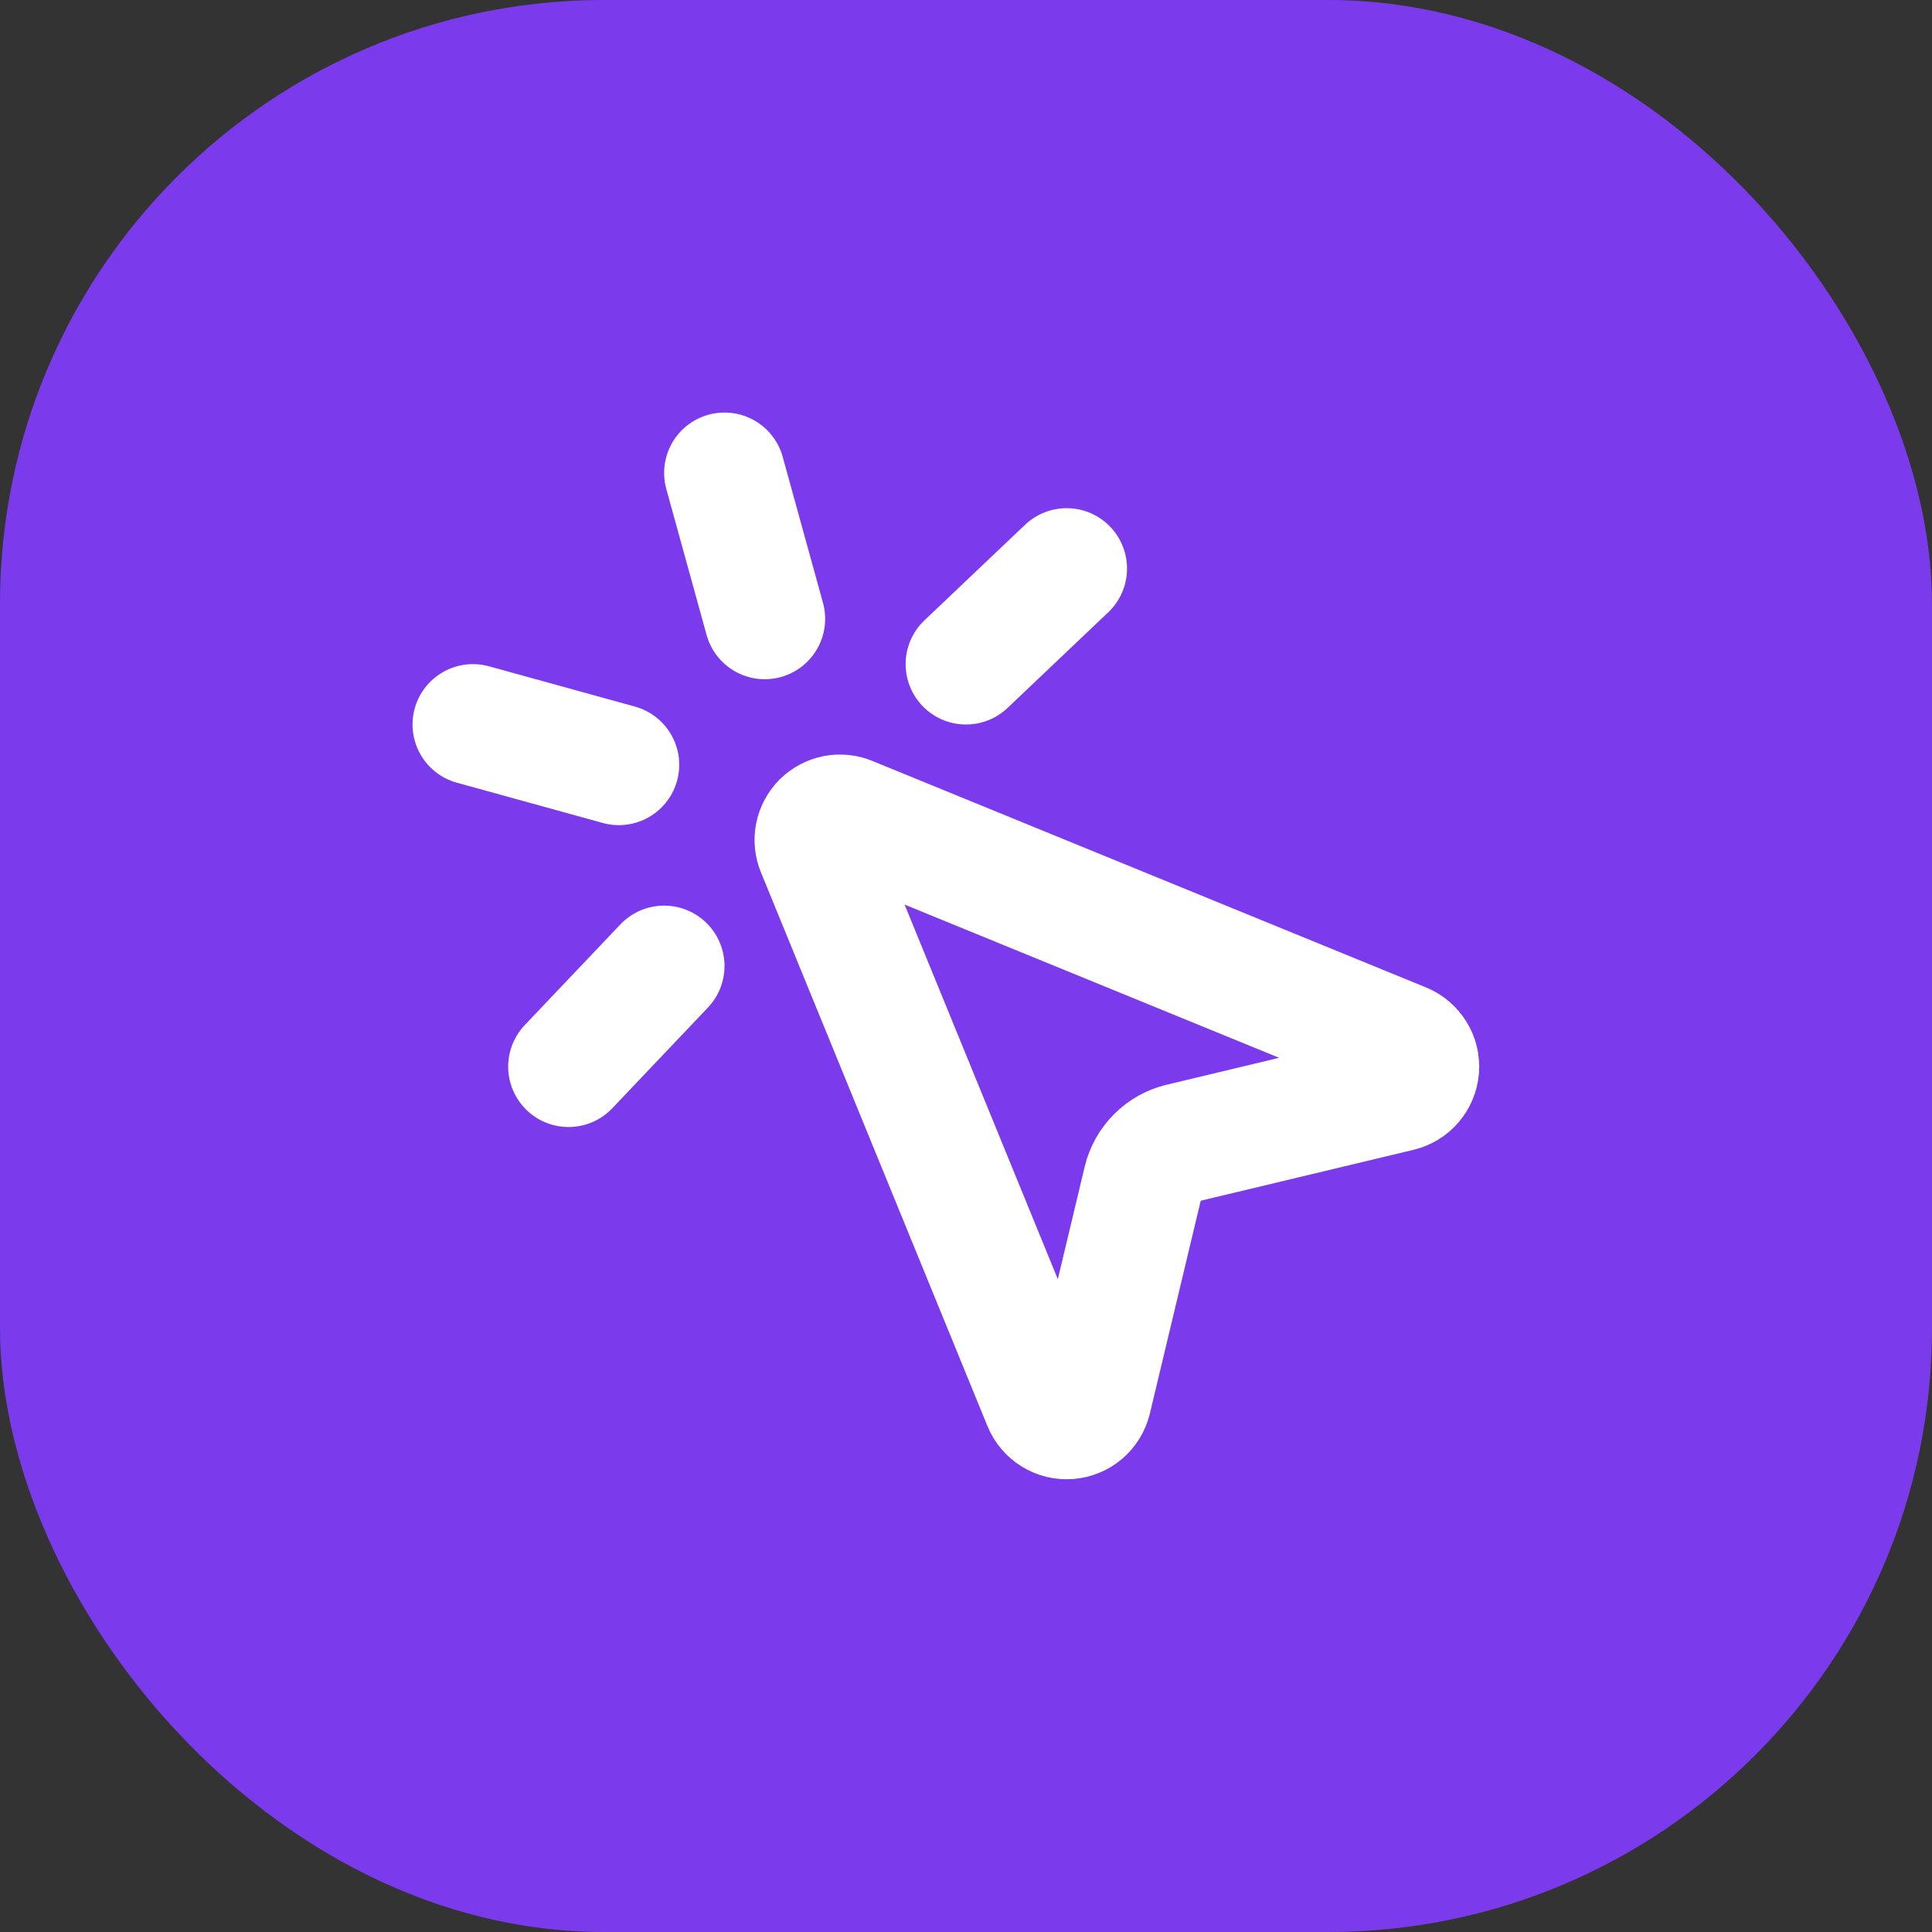
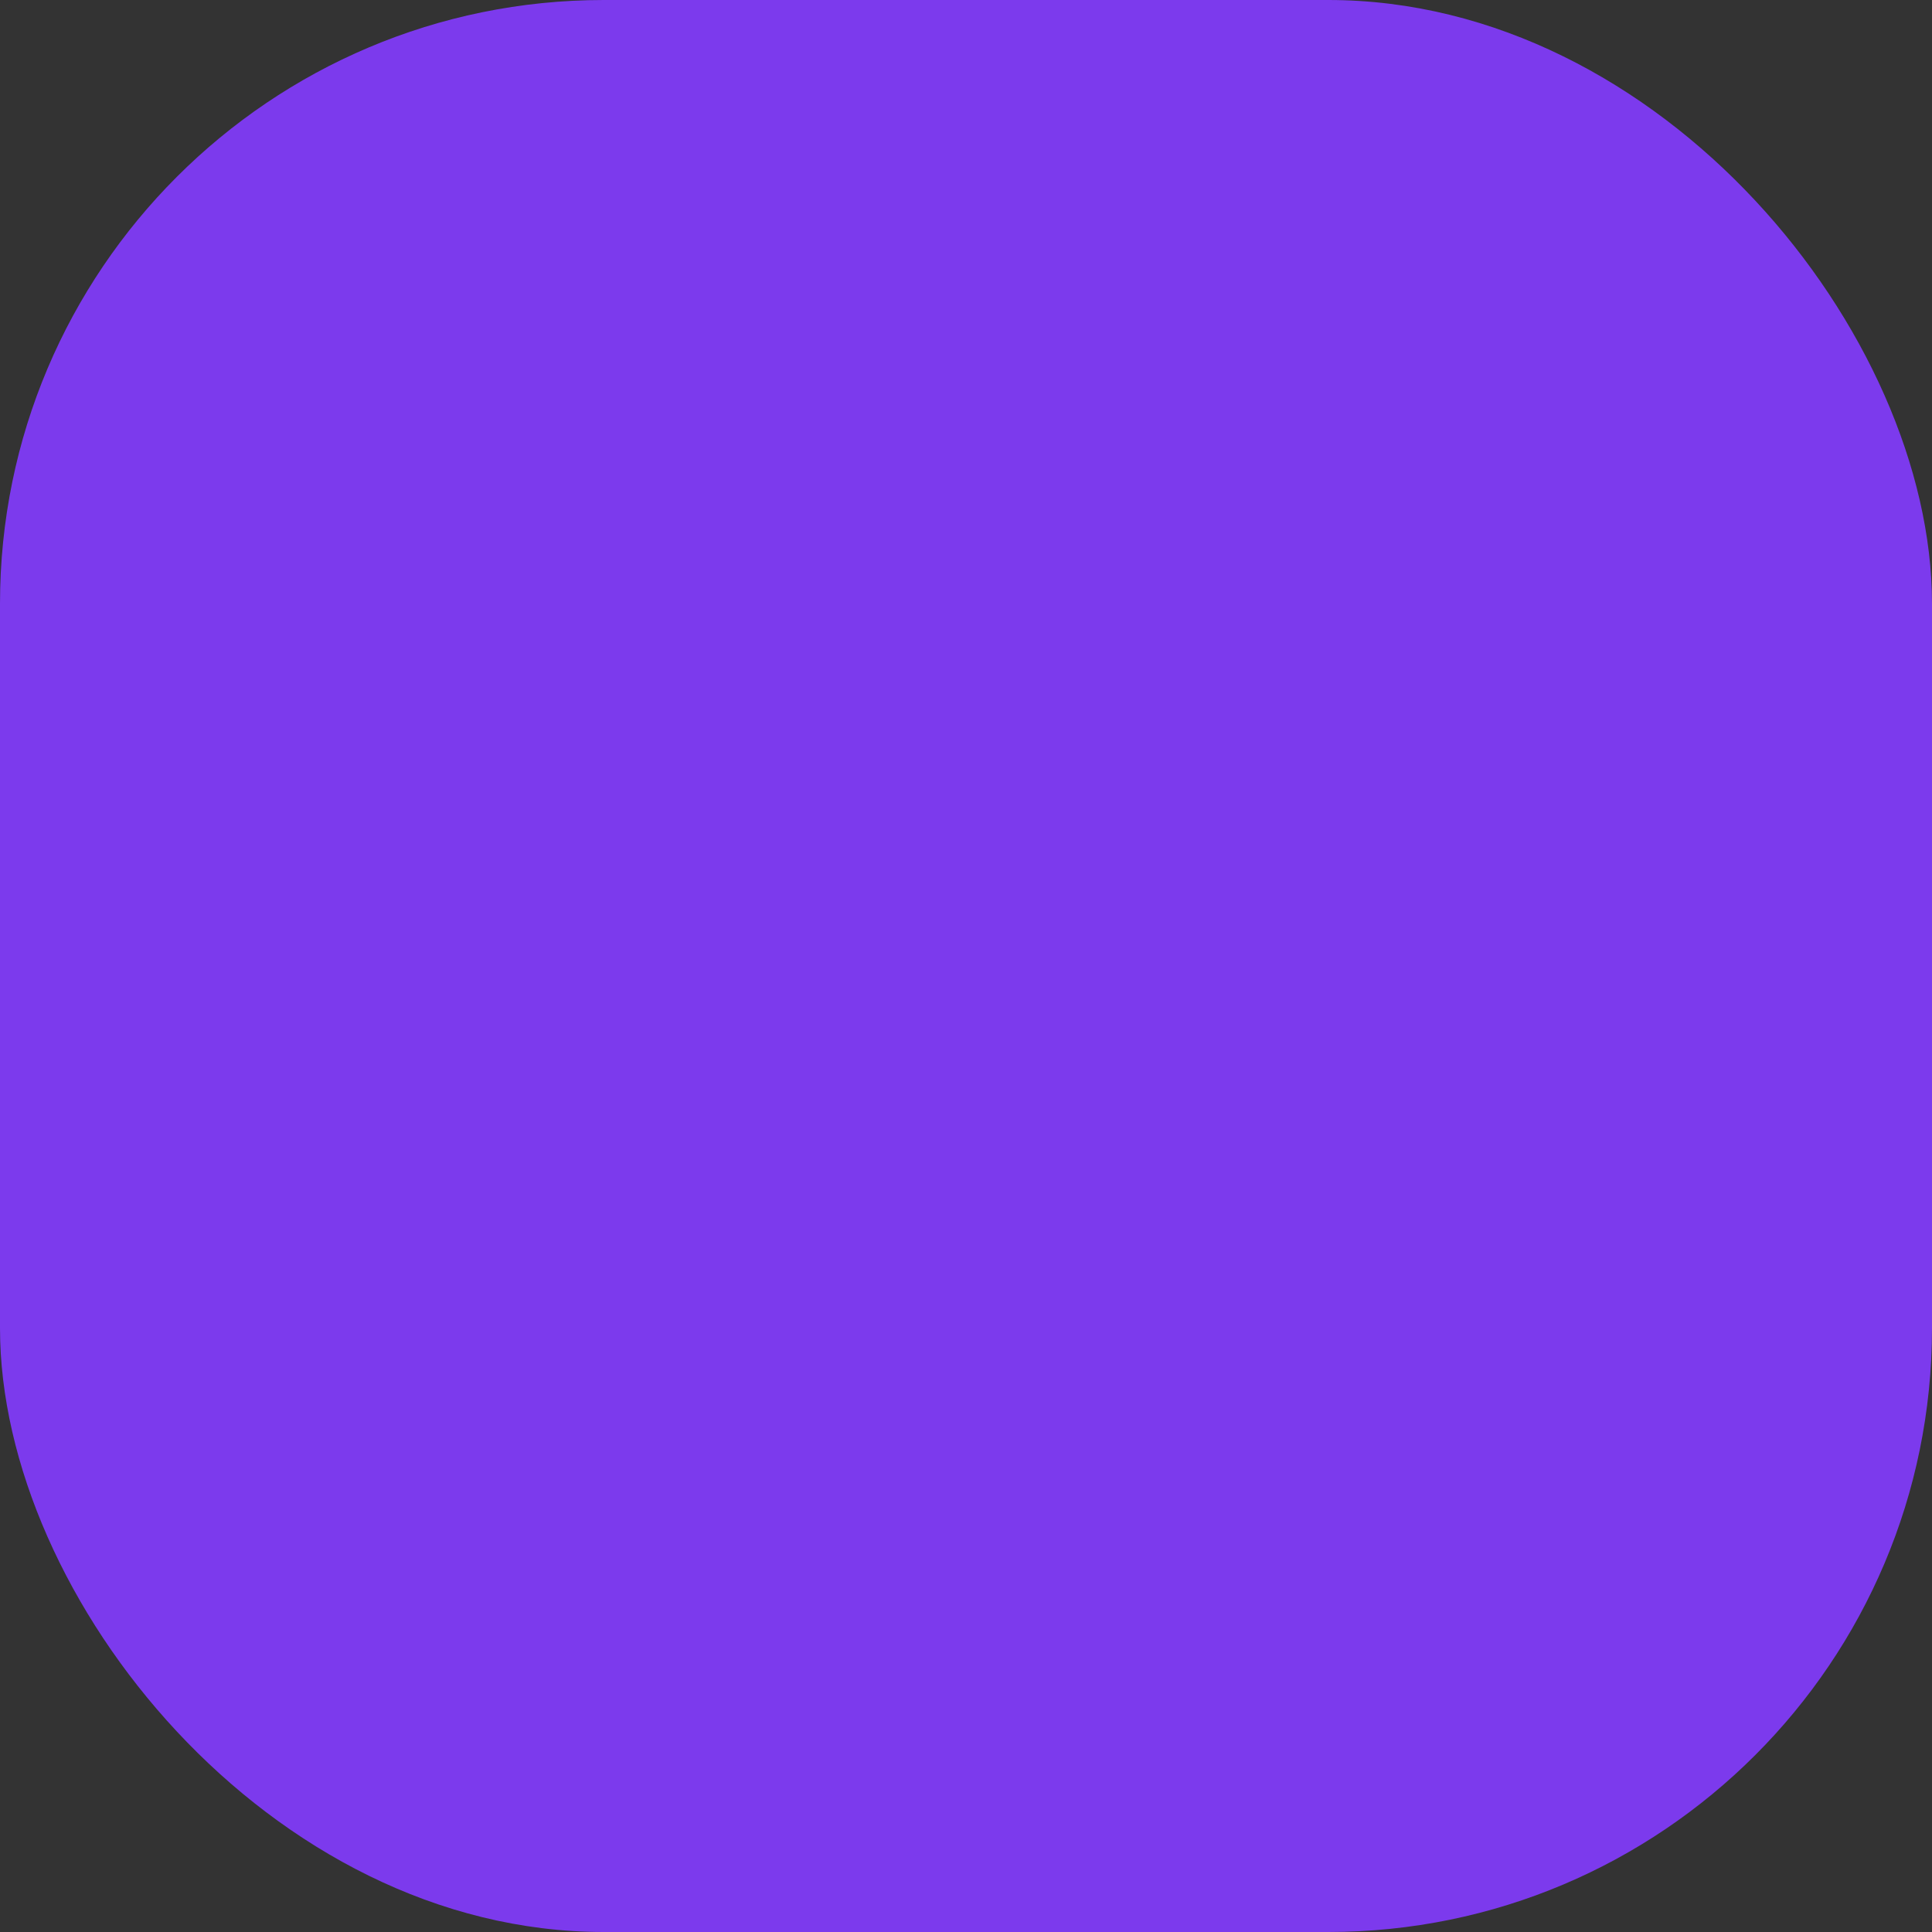
<svg xmlns="http://www.w3.org/2000/svg" width="32" height="32" viewBox="0 0 32 32" fill="none">
  <rect x="0" y="0" width="32" height="32" fill="#333333" stroke="none" />
  <rect width="32" height="32" rx="10" fill="#7C3AED" />
-   <path d="M17.667 9.417L16 11" stroke="white" stroke-width="2" stroke-linecap="round" stroke-linejoin="round" />
-   <path d="M10.25 12.667L7.833 12" stroke="white" stroke-width="2" stroke-linecap="round" stroke-linejoin="round" />
-   <path d="M11 16L9.417 17.667" stroke="white" stroke-width="2" stroke-linecap="round" stroke-linejoin="round" />
-   <path d="M12 7.833L12.667 10.25" stroke="white" stroke-width="2" stroke-linecap="round" stroke-linejoin="round" />
-   <path d="M13.531 14.075C13.498 13.999 13.49 13.915 13.505 13.834C13.521 13.752 13.561 13.678 13.619 13.619C13.678 13.561 13.752 13.521 13.834 13.505C13.915 13.49 13.999 13.498 14.075 13.531L23.242 17.281C23.323 17.314 23.392 17.373 23.438 17.448C23.485 17.523 23.506 17.611 23.499 17.699C23.492 17.787 23.457 17.87 23.4 17.937C23.343 18.004 23.266 18.051 23.18 18.072L19.556 18.939C19.406 18.975 19.269 19.051 19.161 19.16C19.052 19.269 18.975 19.405 18.939 19.555L18.073 23.18C18.052 23.266 18.005 23.343 17.938 23.401C17.871 23.459 17.787 23.493 17.699 23.5C17.611 23.507 17.523 23.486 17.448 23.439C17.373 23.393 17.314 23.324 17.281 23.242L13.531 14.075Z" stroke="white" stroke-width="2" stroke-linecap="round" stroke-linejoin="round" />
</svg>